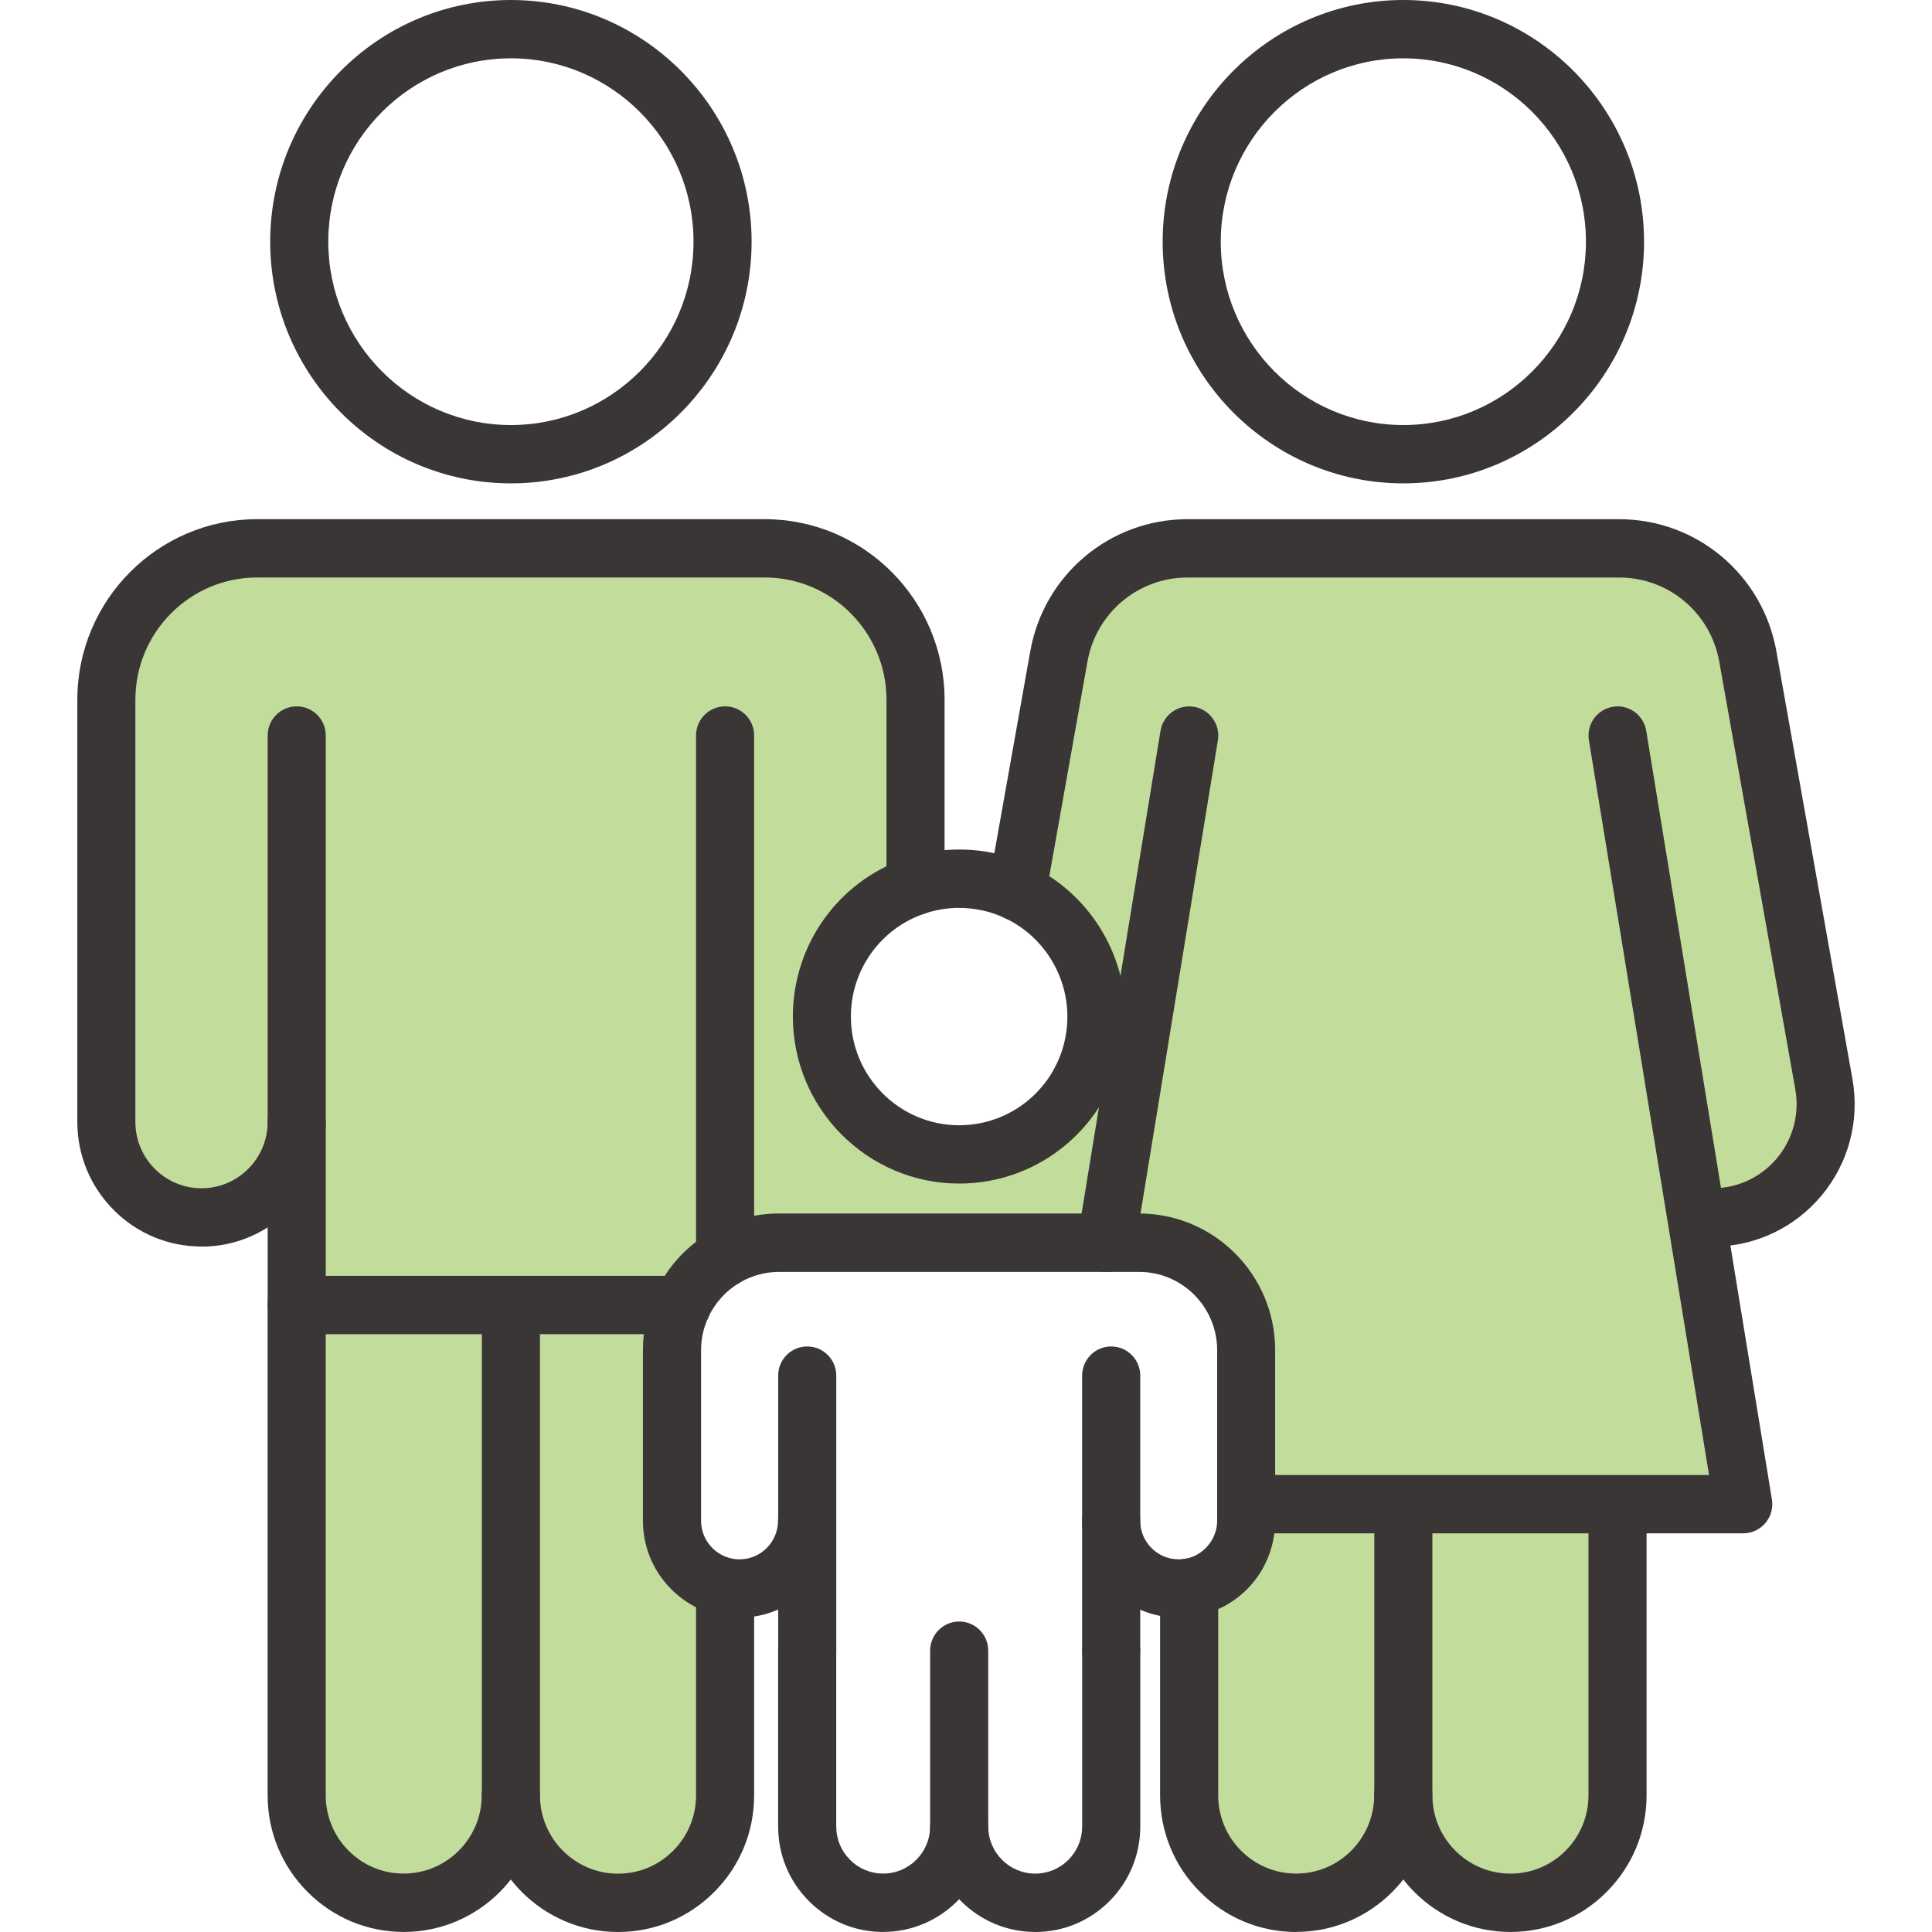
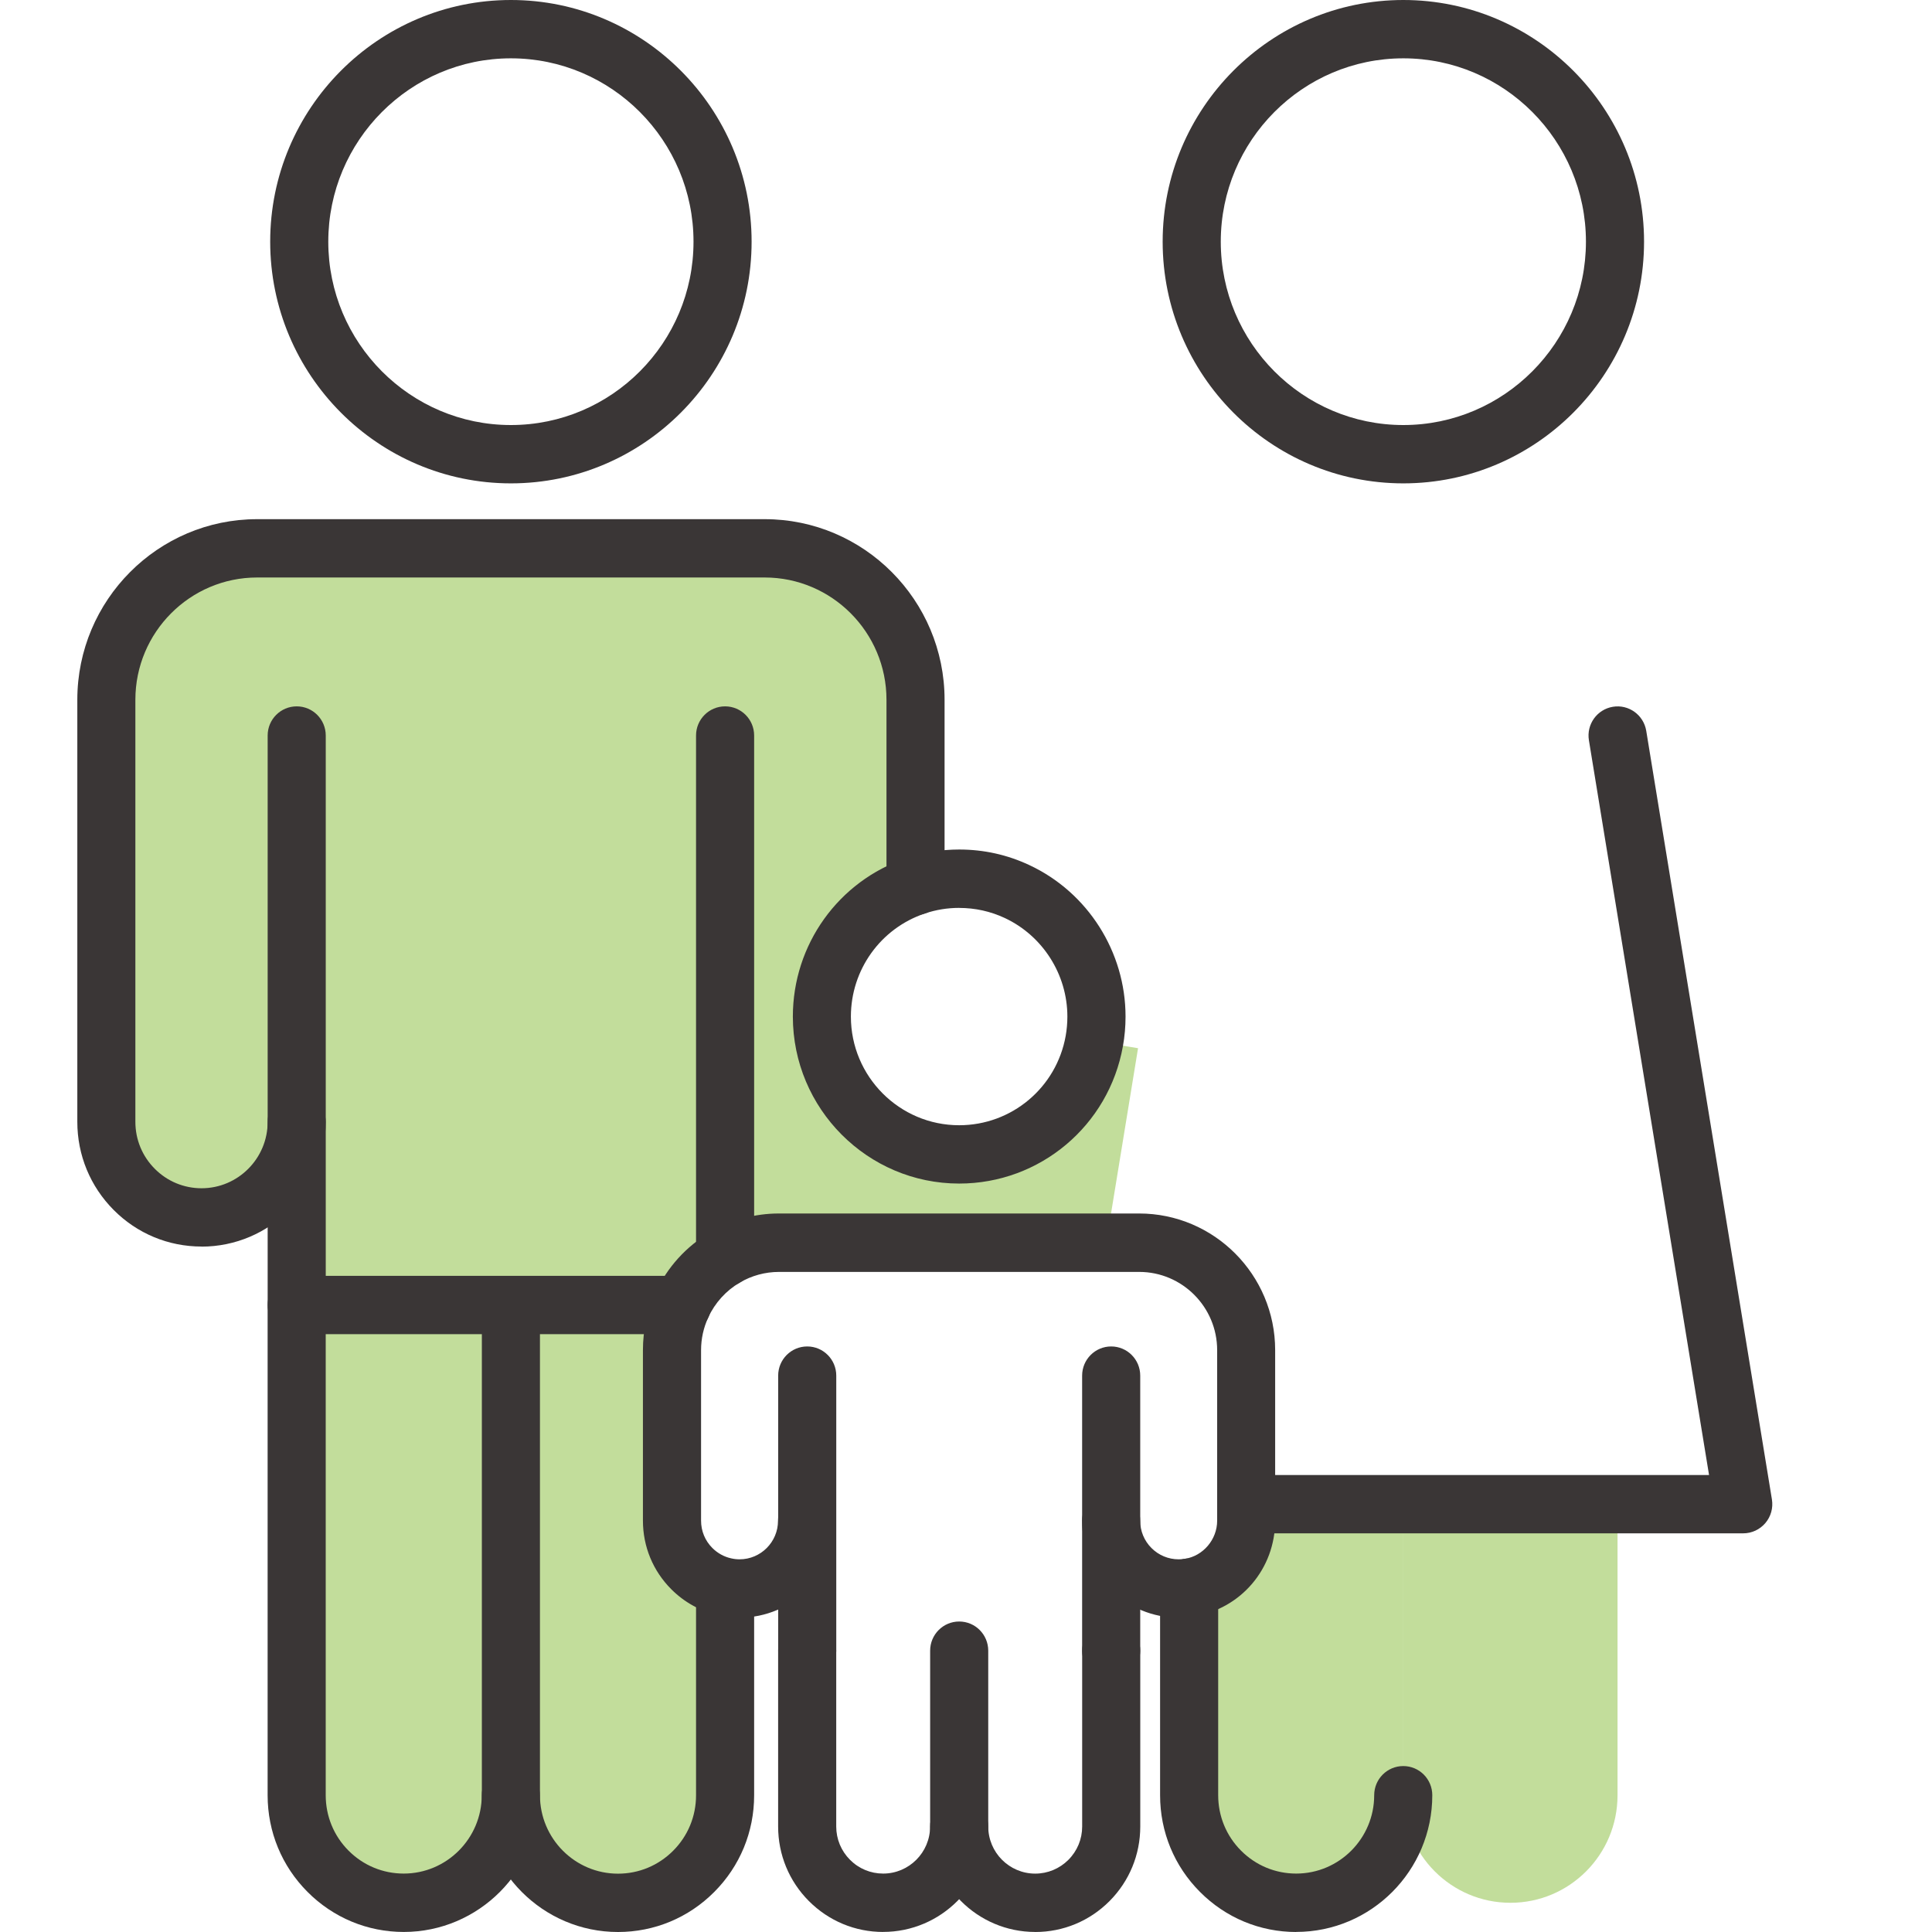
<svg xmlns="http://www.w3.org/2000/svg" width="100" height="100" viewBox="0 0 100 100" fill="none">
  <g clip-path="url(#clip0_1_7)">
-     <path d="M87.825 63.149L90.23 77.855H64.508V69.886C64.508 66.815 62.029 64.325 58.969 64.325H57.261L58.907 54.255L56.644 53.88C56.717 53.47 56.755 53.048 56.755 52.618C56.755 49.752 55.071 47.282 52.646 46.149L54.812 33.974C55.387 30.741 58.19 28.384 61.463 28.384H83.816C87.09 28.384 89.893 30.741 90.468 33.974L94.405 56.114C95.047 59.709 92.291 63.013 88.651 63.013L87.825 63.149V63.149Z" fill="#C2DD9B" />
    <path d="M83.723 77.855V92.922C83.723 94.461 83.103 95.85 82.1 96.858C81.096 97.866 79.712 98.488 78.18 98.488C75.119 98.488 72.638 96 72.636 92.925V77.855H83.723V77.855Z" fill="#C2DD9B" />
    <path d="M72.636 92.922C72.636 95.997 70.156 98.49 67.095 98.49C65.563 98.49 64.179 97.868 63.175 96.86C62.169 95.853 61.552 94.463 61.552 92.925V82.179C63.224 81.916 64.508 80.464 64.508 78.709V77.855H72.638V92.922H72.636Z" fill="#C2DD9B" />
    <path d="M15.358 58.063C15.358 60.797 13.15 63.009 10.432 63.009C9.072 63.009 7.842 62.456 6.949 61.56C6.059 60.665 5.506 59.428 5.506 58.063V36.217C5.506 31.887 8.999 28.379 13.31 28.379H39.581C43.894 28.379 47.387 31.887 47.387 36.217V45.852C44.571 46.8 42.541 49.471 42.541 52.618C42.541 56.558 45.724 59.751 49.648 59.751C53.141 59.751 56.049 57.218 56.642 53.88L58.905 54.255L57.259 64.325H40.327C39.305 64.325 38.35 64.601 37.531 65.087C36.558 65.656 35.776 66.516 35.303 67.547H15.358V58.065V58.063Z" fill="#C2DD9B" />
    <path d="M37.531 82.137V92.922C37.531 94.457 36.911 95.853 35.907 96.858C34.904 97.866 33.52 98.488 31.988 98.488C28.927 98.488 26.444 95.995 26.444 92.922V67.544H35.303C34.972 68.256 34.788 69.05 34.788 69.886V78.709C34.788 79.677 35.179 80.558 35.812 81.191C36.276 81.657 36.867 81.992 37.531 82.137V82.137Z" fill="#C2DD9B" />
    <path d="M26.444 67.547V92.922C26.444 96 23.963 98.488 20.901 98.488C19.371 98.488 17.985 97.866 16.981 96.858C15.977 95.853 15.358 94.461 15.358 92.922V67.547H26.444Z" fill="#C2DD9B" />
    <path d="M35.303 69.056H15.358C14.527 69.056 13.854 68.381 13.854 67.547V38.07C13.854 37.236 14.527 36.561 15.358 36.561C16.188 36.561 16.861 37.236 16.861 38.07V66.037H35.303C36.134 66.037 36.807 66.713 36.807 67.547C36.807 68.381 36.134 69.056 35.303 69.056V69.056Z" fill="#3A3636" />
    <path d="M37.531 66.597C36.7 66.597 36.027 65.921 36.027 65.087V38.07C36.027 37.236 36.7 36.561 37.531 36.561C38.361 36.561 39.034 37.236 39.034 38.07V65.087C39.034 65.921 38.361 66.597 37.531 66.597Z" fill="#3A3636" />
    <path d="M20.901 99.998C19.02 99.998 17.25 99.262 15.917 97.924C14.587 96.591 13.852 94.813 13.852 92.922V67.547C13.852 66.713 14.525 66.037 15.355 66.037C16.186 66.037 16.859 66.713 16.859 67.547V92.922C16.859 94.006 17.279 95.025 18.04 95.788C18.804 96.555 19.819 96.976 20.896 96.976C23.122 96.976 24.934 95.157 24.936 92.922C24.936 92.088 25.609 91.413 26.44 91.413C27.27 91.413 27.943 92.091 27.943 92.925C27.941 96.825 24.781 99.998 20.896 99.998H20.901Z" fill="#3A3636" />
    <path d="M31.988 100C28.101 100 24.941 96.827 24.941 92.925V67.547H27.948V92.922C27.948 95.161 29.76 96.981 31.988 96.981C33.067 96.981 34.08 96.559 34.844 95.792C35.608 95.027 36.027 94.008 36.027 92.925V82.139H39.034V92.925C39.034 94.816 38.301 96.593 36.969 97.928C35.639 99.264 33.869 100 31.988 100V100Z" fill="#3A3636" />
    <path d="M10.432 64.521C8.715 64.521 7.1 63.85 5.886 62.63C4.671 61.41 4.002 59.789 4.002 58.065V36.219C4.002 31.064 8.177 26.872 13.31 26.872H39.581C44.715 26.872 48.891 31.066 48.891 36.219V45.855C48.891 46.689 48.218 47.364 47.387 47.364C46.556 47.364 45.884 46.689 45.884 45.855V36.219C45.884 32.73 43.056 29.891 39.581 29.891H13.308C9.834 29.891 7.007 32.73 7.007 36.219V58.065C7.007 58.982 7.362 59.845 8.011 60.496C8.657 61.145 9.517 61.504 10.432 61.504C12.319 61.504 13.854 59.963 13.854 58.068C13.854 57.234 14.527 56.558 15.358 56.558C16.188 56.558 16.861 57.234 16.861 58.068C16.861 61.629 13.976 64.525 10.43 64.525L10.432 64.521Z" fill="#3A3636" />
    <path d="M26.444 25.019C19.575 25.019 13.985 19.406 13.985 12.509C13.985 5.613 19.575 0 26.444 0C33.313 0 38.903 5.613 38.903 12.509C38.903 19.406 33.313 25.019 26.444 25.019ZM26.444 3.019C21.232 3.019 16.992 7.276 16.992 12.509C16.992 17.743 21.232 22 26.444 22C31.657 22 35.896 17.743 35.896 12.509C35.896 7.276 31.657 3.019 26.444 3.019V3.019Z" fill="#3A3636" />
-     <path d="M57.259 65.836C56.428 65.836 55.755 65.161 55.755 64.327C55.755 64.244 55.762 64.162 55.775 64.079L60.068 37.827C60.204 37.004 60.979 36.447 61.796 36.583C62.616 36.719 63.171 37.495 63.038 38.318L58.749 64.545C58.642 65.275 58.016 65.836 57.261 65.836H57.259Z" fill="#3A3636" />
    <path d="M90.23 79.365H64.508C63.677 79.365 63.002 78.689 63.002 77.855C63.002 77.021 63.675 76.346 64.506 76.346H88.46L82.242 38.318C82.106 37.495 82.661 36.719 83.481 36.583C84.3 36.447 85.073 37.004 85.209 37.827L91.714 77.61C91.785 78.047 91.663 78.495 91.376 78.832C91.09 79.169 90.672 79.365 90.23 79.365V79.365Z" fill="#3A3636" />
    <path d="M67.095 100C65.214 100 63.444 99.264 62.112 97.926C60.781 96.593 60.046 94.816 60.046 92.922V82.177C60.046 81.343 60.719 80.665 61.55 80.665C62.38 80.665 63.053 81.341 63.053 82.175V92.92C63.053 94.004 63.473 95.023 64.235 95.788C64.999 96.555 66.014 96.976 67.091 96.976C69.318 96.976 71.128 95.157 71.128 92.92C71.128 92.086 71.801 91.411 72.632 91.411C73.463 91.411 74.135 92.086 74.135 92.92C74.135 96.823 70.975 99.996 67.091 99.996L67.095 100Z" fill="#3A3636" />
-     <path d="M78.18 99.998C74.295 99.998 71.135 96.825 71.133 92.925V77.855H74.14V92.922C74.14 95.159 75.954 96.978 78.18 96.978C79.259 96.978 80.272 96.557 81.036 95.79C81.8 95.023 82.219 94.006 82.219 92.922V77.855H85.227V92.922C85.227 94.811 84.494 96.588 83.161 97.924C81.831 99.26 80.061 99.998 78.177 99.998H78.18Z" fill="#3A3636" />
-     <path d="M88.651 64.523C87.82 64.523 87.148 63.847 87.148 63.013C87.148 62.179 87.82 61.504 88.651 61.504C89.939 61.504 91.154 60.935 91.98 59.943C92.806 58.951 93.151 57.653 92.924 56.38L88.987 34.239C88.538 31.722 86.364 29.893 83.814 29.893H61.461C58.911 29.893 56.737 31.722 56.288 34.239L54.123 46.414C53.977 47.235 53.195 47.781 52.377 47.636C51.56 47.489 51.016 46.704 51.16 45.884L53.326 33.709C54.03 29.748 57.45 26.874 61.459 26.874H83.812C87.82 26.874 91.241 29.748 91.945 33.709L95.882 55.849C96.266 58.003 95.685 60.202 94.283 61.881C92.882 63.56 90.828 64.525 88.647 64.525L88.651 64.523Z" fill="#3A3636" />
    <path d="M72.636 25.019C65.767 25.019 60.179 19.406 60.179 12.509C60.179 5.613 65.767 0 72.636 0C79.505 0 85.096 5.613 85.096 12.509C85.096 19.406 79.505 25.019 72.636 25.019ZM72.636 3.019C67.426 3.019 63.187 7.276 63.187 12.509C63.187 17.743 67.426 22 72.636 22C77.847 22 82.088 17.743 82.088 12.509C82.088 7.276 77.849 3.019 72.636 3.019Z" fill="#3A3636" />
    <path d="M41.782 86.949C40.951 86.949 40.278 86.273 40.278 85.439V71.201C40.278 70.368 40.951 69.692 41.782 69.692C42.612 69.692 43.285 70.368 43.285 71.201V85.439C43.285 86.273 42.612 86.949 41.782 86.949Z" fill="#3A3636" />
    <path d="M57.514 86.949C56.684 86.949 56.011 86.273 56.011 85.439V71.201C56.011 70.368 56.684 69.692 57.514 69.692C58.345 69.692 59.018 70.368 59.018 71.201V85.439C59.018 86.273 58.345 86.949 57.514 86.949Z" fill="#3A3636" />
    <path d="M45.713 99.998C44.26 99.998 42.897 99.429 41.868 98.399C40.842 97.369 40.276 95.997 40.276 94.539V85.439C40.276 84.605 40.949 83.929 41.779 83.929C42.61 83.929 43.283 84.605 43.283 85.439V94.539C43.283 95.19 43.536 95.801 43.996 96.263C44.456 96.724 45.064 96.976 45.713 96.976C47.052 96.976 48.142 95.882 48.142 94.537C48.142 93.703 48.815 93.027 49.646 93.027C50.476 93.027 51.149 93.703 51.149 94.537C51.149 97.547 48.711 99.996 45.71 99.996L45.713 99.998Z" fill="#3A3636" />
    <path d="M53.581 99.998C50.583 99.998 48.144 97.549 48.144 94.539V85.439C48.144 84.605 48.817 83.929 49.648 83.929C50.479 83.929 51.151 84.605 51.151 85.439V94.539C51.151 95.884 52.242 96.978 53.581 96.978C54.23 96.978 54.84 96.724 55.3 96.265C55.76 95.803 56.013 95.192 56.013 94.541V85.441C56.013 84.607 56.686 83.932 57.517 83.932C58.347 83.932 59.02 84.607 59.02 85.441V94.541C59.02 96 58.454 97.369 57.428 98.401C56.402 99.431 55.036 100 53.583 100L53.581 99.998Z" fill="#3A3636" />
    <path d="M61.01 83.731C59.673 83.731 58.418 83.209 57.472 82.259C56.528 81.312 56.009 80.052 56.009 78.709C56.009 77.875 56.681 77.2 57.512 77.2C58.343 77.2 59.016 77.875 59.016 78.709C59.016 79.245 59.222 79.746 59.597 80.123C59.975 80.502 60.475 80.71 61.008 80.71C61.11 80.71 61.214 80.701 61.328 80.685C62.276 80.536 63 79.686 63 78.709V69.886C63 67.651 61.19 65.834 58.965 65.834H40.322C39.605 65.834 38.903 66.026 38.29 66.387C37.58 66.802 37.005 67.438 36.665 68.178C36.414 68.717 36.287 69.29 36.287 69.886V78.709C36.287 79.245 36.494 79.746 36.869 80.121C37.14 80.393 37.477 80.58 37.846 80.66C37.991 80.694 38.135 80.71 38.279 80.71C39.379 80.71 40.271 79.813 40.271 78.709C40.271 77.875 40.944 77.2 41.775 77.2C42.606 77.2 43.279 77.875 43.279 78.709C43.279 81.477 41.035 83.729 38.279 83.729C37.913 83.729 37.549 83.689 37.196 83.608C36.274 83.405 35.423 82.939 34.744 82.257C33.8 81.312 33.278 80.052 33.278 78.707V69.884C33.278 68.842 33.498 67.841 33.933 66.904C34.537 65.591 35.517 64.51 36.767 63.778C37.833 63.147 39.063 62.81 40.318 62.81H58.96C62.844 62.81 66.002 65.984 66.002 69.881V78.705C66.002 81.196 64.226 83.281 61.776 83.666C61.508 83.707 61.252 83.727 61.003 83.727L61.01 83.731Z" fill="#3A3636" />
    <path d="M49.648 61.261C44.9 61.261 41.038 57.383 41.038 52.616C41.038 48.894 43.398 45.6 46.91 44.419C47.791 44.122 48.713 43.971 49.648 43.971C50.918 43.971 52.14 44.242 53.281 44.778C56.304 46.191 58.258 49.269 58.258 52.616C58.258 53.131 58.214 53.646 58.123 54.145C57.39 58.268 53.825 61.261 49.648 61.261V61.261ZM49.648 46.992C49.037 46.992 48.438 47.09 47.865 47.284C45.579 48.053 44.042 50.196 44.042 52.618C44.042 55.72 46.556 58.242 49.646 58.242C52.364 58.242 54.683 56.295 55.16 53.615C55.218 53.289 55.247 52.955 55.247 52.618C55.247 50.439 53.974 48.437 52.007 47.516C51.267 47.17 50.472 46.994 49.646 46.994L49.648 46.992Z" fill="#3A3636" />
  </g>
  <defs>
    <clipPath id="clip0_1_7">
      <rect width="92" height="100" fill="white" transform="translate(4)" />
    </clipPath>
  </defs>
</svg>